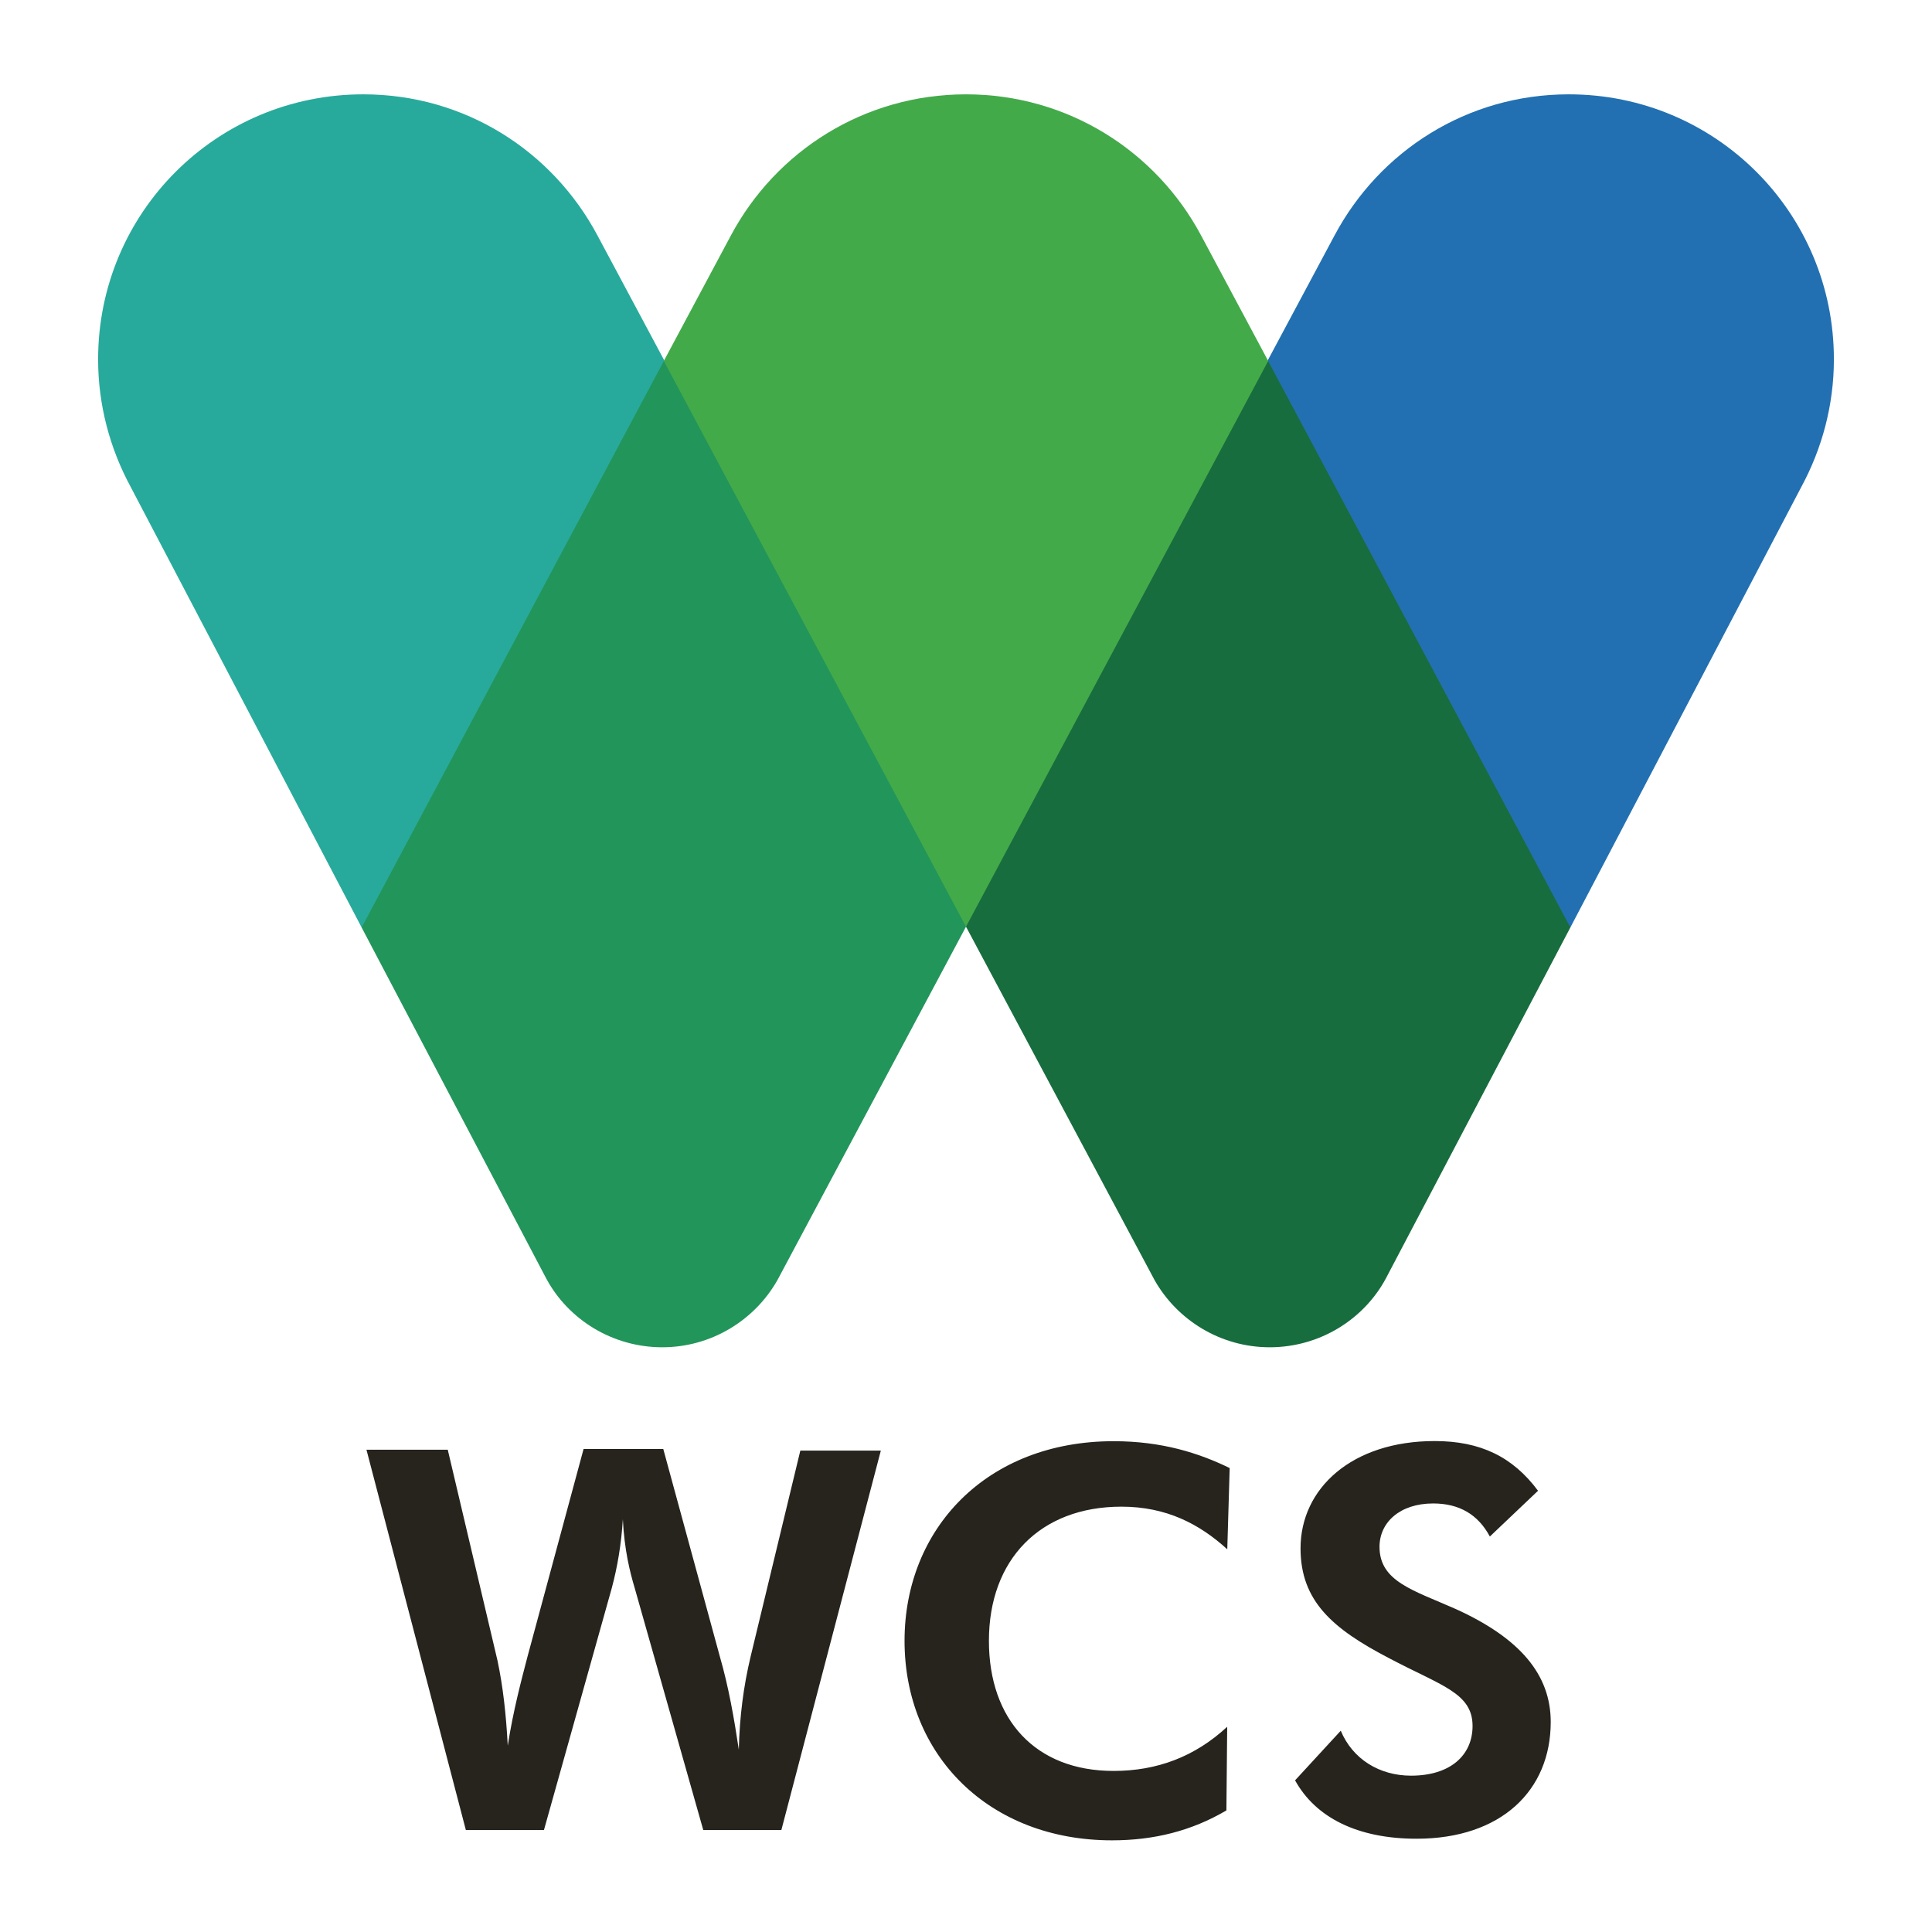
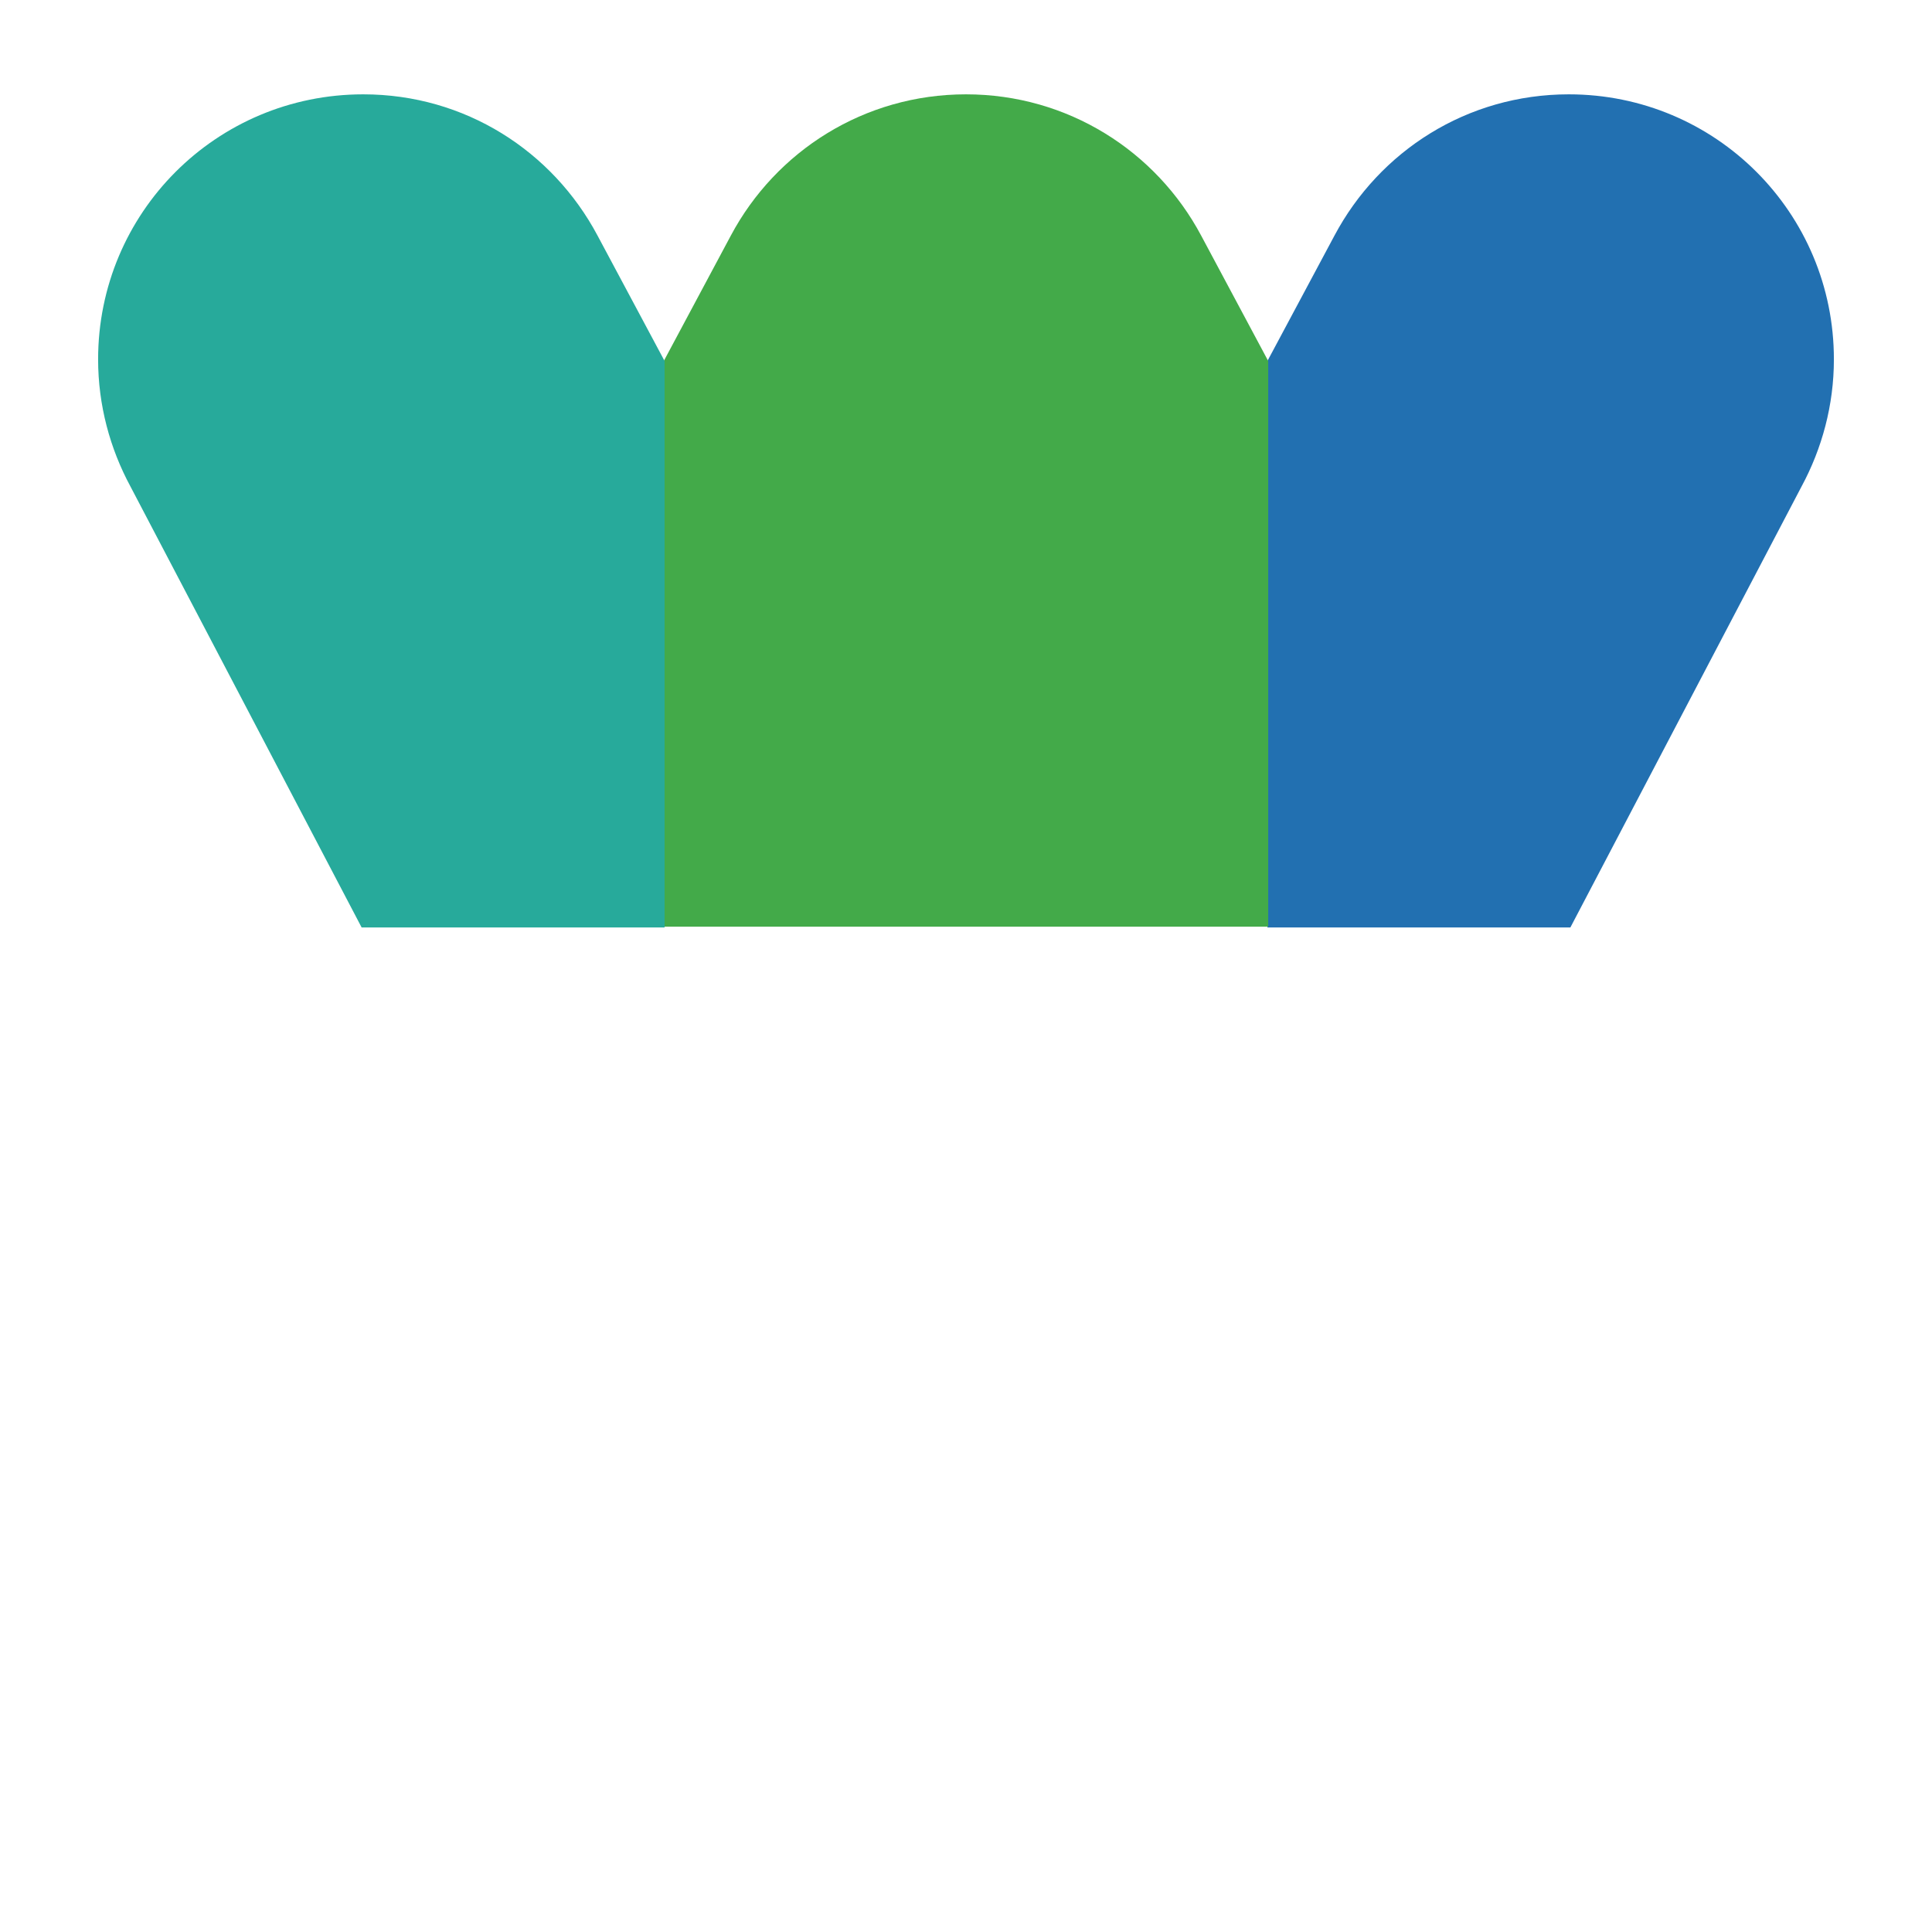
<svg xmlns="http://www.w3.org/2000/svg" width="512" height="512" viewBox="0 0 512 512" fill="none">
  <path d="M416.161 245.794L477.432 128.918C482.847 118.88 486 107.372 486 95.246C486.019 56.371 454.649 25 415.754 25C388.774 25 365.565 40.047 353.651 62.424L335.877 95.671V245.794H416.161Z" fill="#2270B1" />
  <path d="M336.09 245.581V95.671L318.316 62.424C306.383 40.047 282.98 25 256 25C229.02 25 205.618 40.047 193.684 62.424L175.91 95.671V245.581H336.09Z" fill="#43AA49" />
  <path d="M95.839 245.794L34.568 128.918C29.152 118.88 26 107.372 26 95.246C26 56.371 57.351 25 96.265 25C123.245 25 146.435 40.047 158.349 62.424L176.123 95.671V245.794H95.839Z" fill="#27AA9B" />
-   <path d="M256 245.581L305.976 339.248C312.03 349.924 323.538 357.042 336.496 357.042C349.687 357.042 361.388 349.712 367.248 338.842L416.161 245.794L336.071 95.671L256 245.581Z" fill="#176D3D" />
-   <path d="M256 245.581L206.024 339.248C199.97 349.924 188.462 357.042 175.504 357.042C162.333 357.042 150.612 349.712 144.771 338.842L95.839 245.794L175.929 95.671L256 245.581Z" fill="#22955A" />
-   <path d="M190.764 438.988C193.065 446.937 194.535 455.293 195.792 463.667C196.005 454.867 197.03 446.937 198.925 438.988L212.096 384.428H233.429L207.068 484.981H186.373L168.193 420.808C166.936 416.611 165.466 410.751 165.06 402.628C164.654 409.32 163.59 415.373 162.139 420.808L144.152 484.981H123.458L97.116 384.196H118.661L131.832 440.033C133.302 446.937 134.134 454.461 134.559 462.623C136.029 453.223 138.118 445.467 139.801 438.988L154.654 384.003H175.774L190.764 438.988ZM297.196 399.282C275.65 399.282 262.073 413.304 262.073 434.83C262.073 455.737 274.412 469.315 295.107 469.315C306.615 469.315 316.633 465.562 325.22 457.613L325.008 479.778C315.801 485.213 305.764 487.708 294.701 487.708C262.073 487.708 239.715 465.137 239.715 434.83C239.715 405.142 261.473 381.933 295.126 381.933C307.891 381.933 317.716 385.066 325.878 389.051L325.24 410.577C317.89 403.885 309.109 399.282 297.196 399.282ZM355.315 458.658C358.448 466.181 365.565 470.572 373.94 470.572C384.384 470.572 390.244 465.137 390.244 457.401C390.244 448.601 381.869 446.725 368.079 439.414C353.226 431.678 344.658 424.347 344.658 410.325C344.658 394.447 358.254 381.894 380.206 381.894C392.333 381.894 400.901 386.072 407.592 395.066L394.828 407.192C391.694 401.332 386.685 398.431 379.8 398.431C371 398.431 365.584 403.44 365.584 409.919C365.584 419.145 374.578 421.427 385.854 426.436C402.815 434.153 410.958 443.785 410.958 456.337C410.958 474.517 397.787 487.282 375.41 487.282C359.724 487.282 348.642 481.654 343.207 471.81L355.315 458.658Z" fill="#27231D" />
</svg>